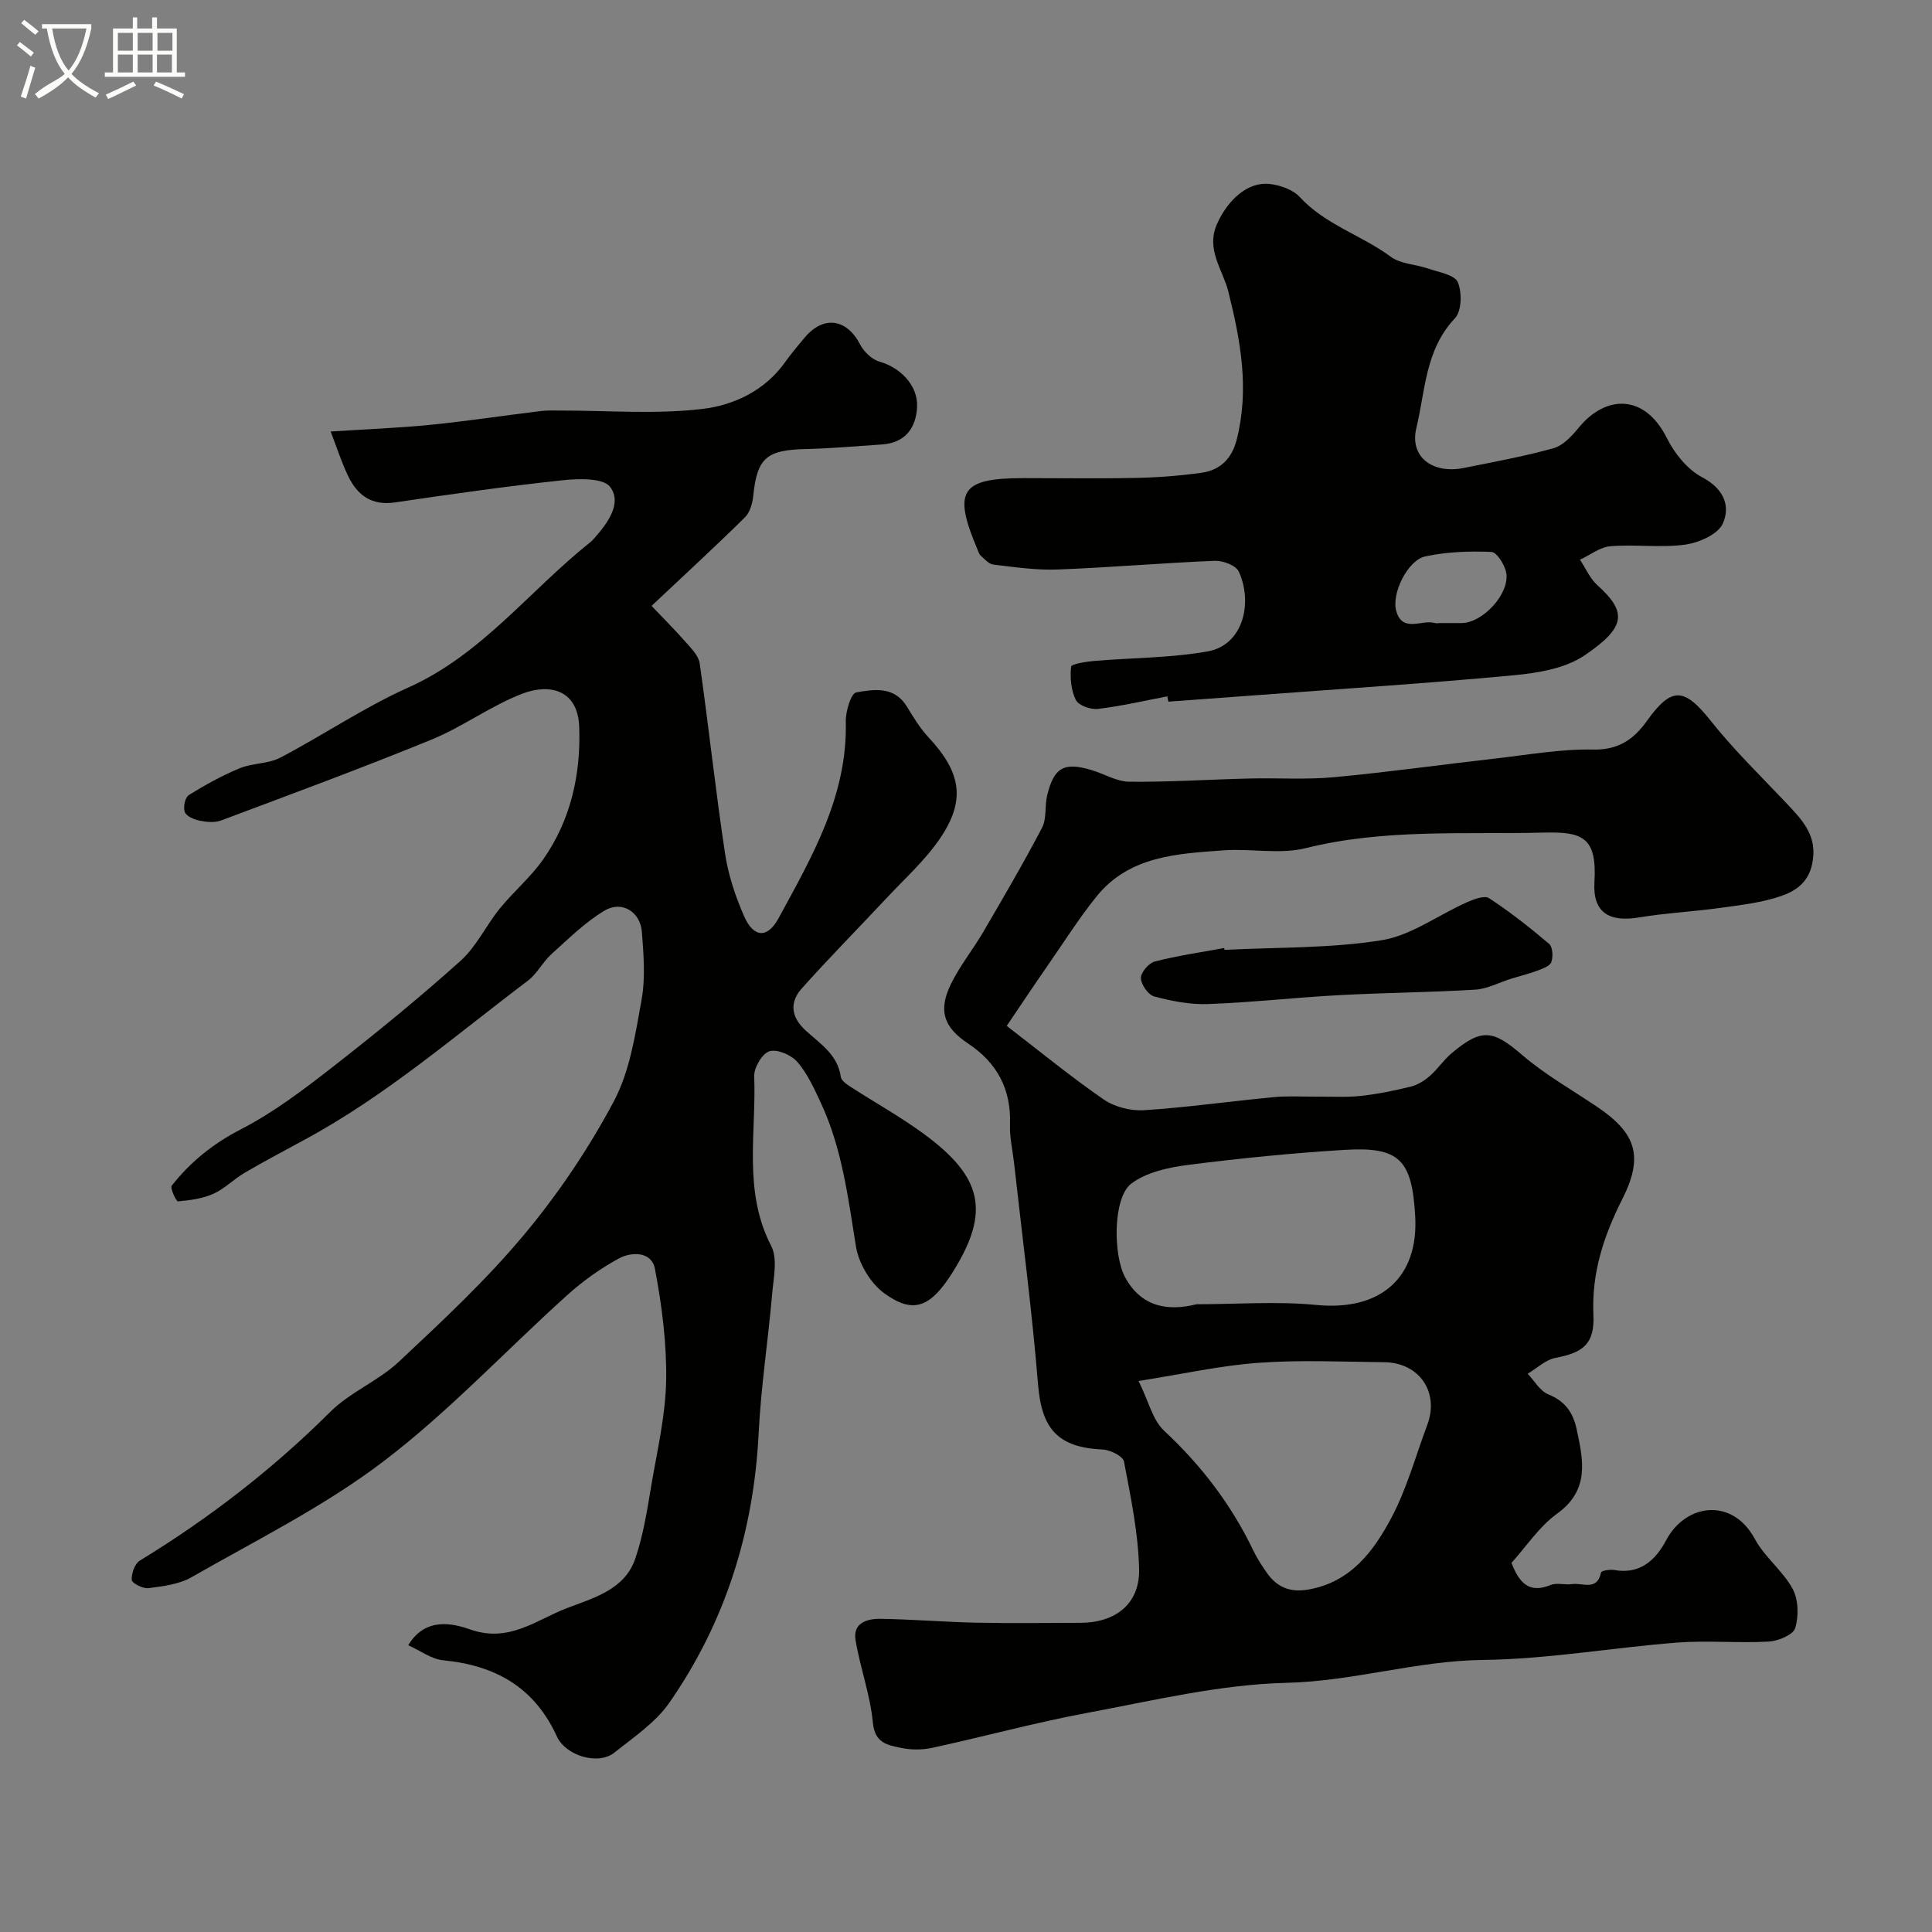
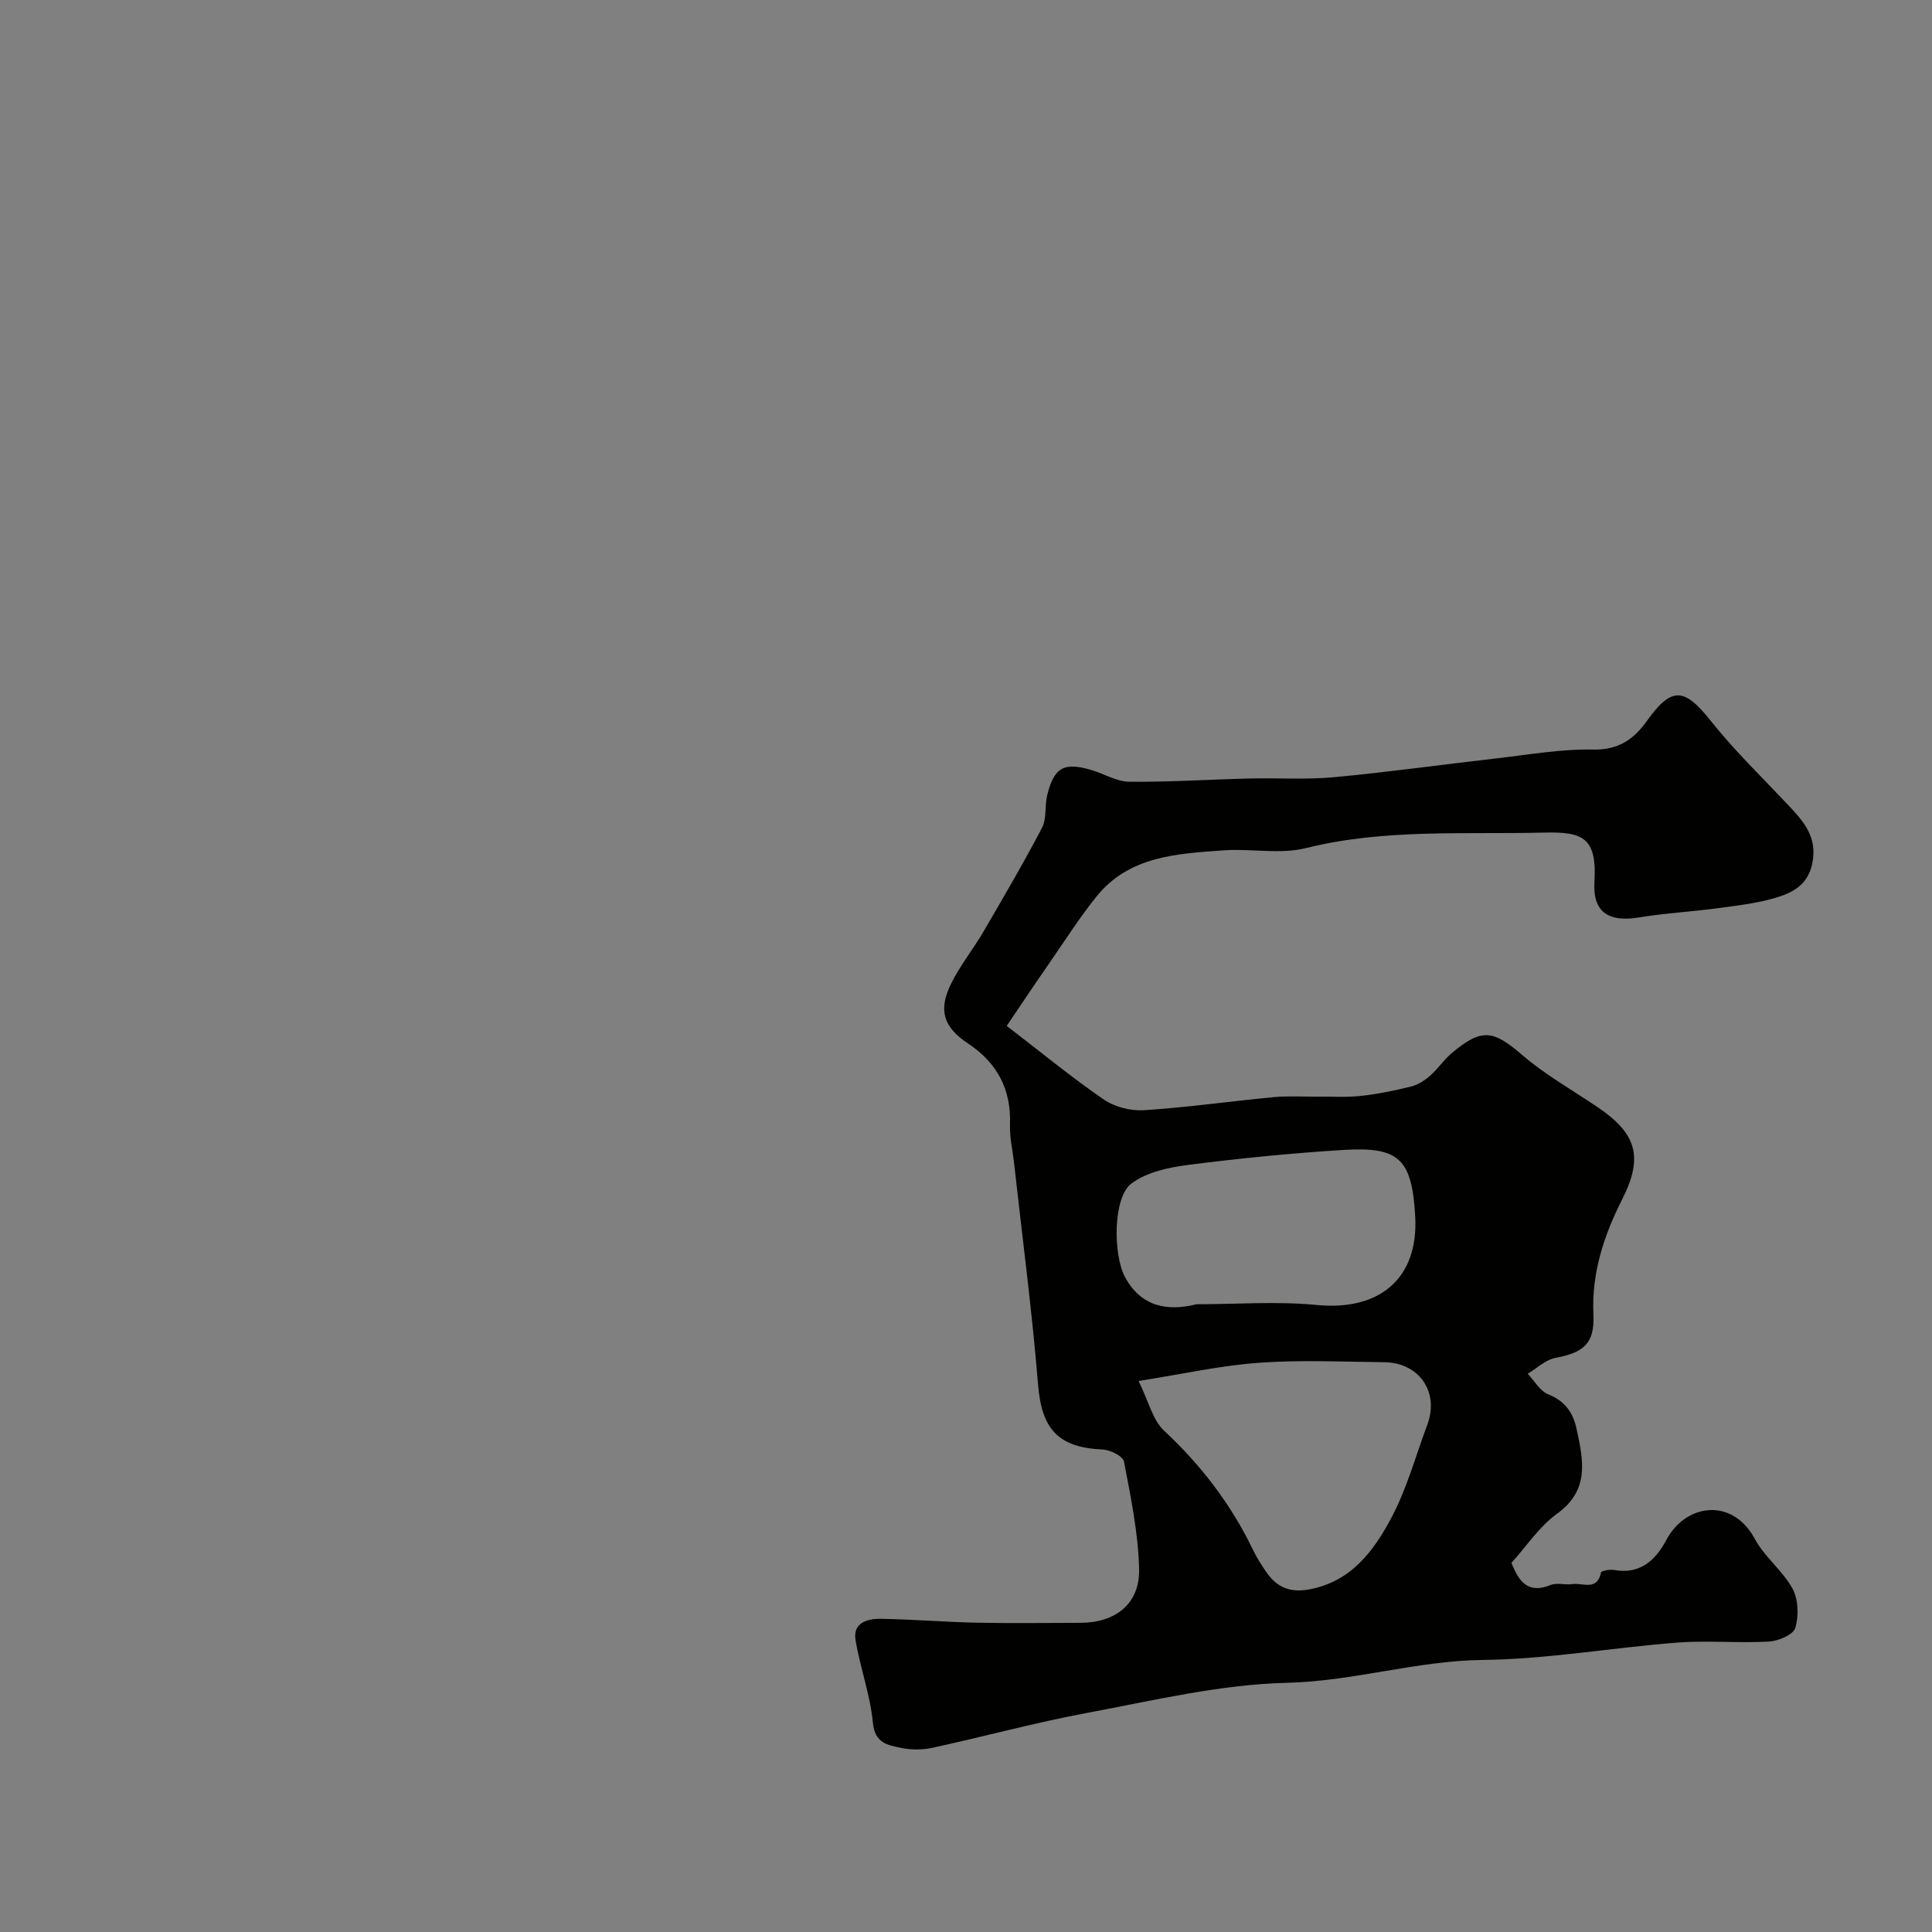
<svg xmlns="http://www.w3.org/2000/svg" enable-background="new 0 0 400 400" viewBox="0 0 400 400">
  <rect x="0" y="0" width="400" height="400" fill="#808080" stroke="none" />
-   <path d="m6.4 11.7c-1-.8-1.9-1.6-2.9-2.3l.6-.7c.9.7 1.9 1.4 2.9 2.2zm-2.1 8.3c.7-2.1 1.4-4.2 2-6.4.2.1.6.3 1 .4-.7 2.3-1.3 4.4-1.9 6.4zm3-12.8c-1.1-.9-2.1-1.7-2.9-2.4l.6-.7c1 .8 2 1.5 3 2.4zm1.4-1.3v-.9h10.2v.9c-.9 4.2-2.3 7.3-4.1 9.4 1.3 1.4 3.2 2.7 5.7 4-.2.2-.4.5-.7.9-2.5-1.4-4.4-2.7-5.7-4.2-1.4 1.5-3.5 3-6.1 4.4 0 0 0 0-.1-.1-.3-.4-.5-.7-.7-.8 2.7-2.3 4.7-2.8 6.2-4.2-1.8-2.2-3-5.3-3.7-9.4zm9.2 0h-7.1c.6 3.8 1.7 6.7 3.4 8.7 1.7-2 2.9-4.8 3.7-8.7z" fill="#fbfcfa" />
-   <path d="m31.6 3.6h.9v2.3h4.1v9.1h1.7v.9h-16.6v-.9h1.7v-9.1h4.1v-2.3h.9v2.3h3.1v-2.3zm-4 13.3.6.8c-1.9.9-3.8 1.9-5.8 2.8-.2-.3-.3-.6-.5-.9 2-.9 3.9-1.8 5.7-2.7zm-3.2-10.1v3.7h3.1v-3.7zm0 4.5v3.7h3.1v-3.7zm4.1-4.5v3.7h3.1v-3.7zm0 4.5v3.7h3.1v-3.7zm9.1 9.1c-2.1-1.1-4.1-2-5.8-2.7l.5-.8c2.2.9 4.1 1.8 5.8 2.6zm-1.9-13.6h-3.1v3.7h3.1zm-3.2 4.5v3.7h3.1v-3.7z" fill="#fbfcfa" />
  <g fill="#010100">
    <path d="m208.43 212.4c6.87 5.28 13.27 10.54 20.06 15.22 2.26 1.56 5.59 2.41 8.35 2.24 8.98-.58 17.91-1.86 26.88-2.71 2.99-.28 6.03-.08 9.05-.1 3.02-.03 6.06.17 9.05-.16 3.49-.39 6.96-1.1 10.38-1.95 1.39-.35 2.76-1.24 3.86-2.2 1.61-1.41 2.83-3.28 4.46-4.66 6.26-5.29 8.63-4.82 14.6.32 4.76 4.09 10.34 7.24 15.57 10.77 8.12 5.48 9.62 10.31 5.2 19.07-3.84 7.6-6.39 15.28-5.99 23.99.27 6-2.11 7.82-7.84 8.9-2.06.39-3.85 2.15-5.77 3.29 1.4 1.47 2.54 3.57 4.26 4.26 3.45 1.4 5.12 3.72 5.86 7.16 1.41 6.51 2.76 12.67-4.07 17.58-3.66 2.64-6.29 6.71-9.41 10.16 1.55 3.89 3.43 6.48 8.11 4.58 1.29-.53 2.99.03 4.46-.19 2.12-.33 5.18 1.53 5.98-2.42.07-.35 1.84-.66 2.73-.5 5.36.98 8.6-2.1 10.75-6.16 4.01-7.59 13.68-8.96 18.37-.25 2.02 3.75 5.77 6.56 7.81 10.3 1.21 2.23 1.29 5.65.54 8.13-.42 1.4-3.51 2.69-5.47 2.8-6.31.35-12.69-.27-18.98.21-13.4 1.04-26.76 3.43-40.16 3.59-13.77.16-26.85 4.41-40.65 4.74-13.88.33-27.74 3.69-41.51 6.26-10.71 2-21.25 4.89-31.9 7.2-2.07.45-4.39.44-6.46.01-2.75-.57-5.43-.95-5.83-5.21-.54-5.77-2.64-11.37-3.59-17.12-.59-3.57 2.44-4.43 5.15-4.39 6.62.1 13.23.66 19.86.8 7.16.15 14.33.04 21.49.03 7.32 0 12.37-3.93 12.21-11.13-.17-7.45-1.73-14.9-3.13-22.26-.21-1.11-2.84-2.42-4.41-2.49-9.3-.43-12.63-4.27-13.38-13.44-1.25-15.36-3.28-30.65-4.98-45.97-.29-2.6-.92-5.21-.83-7.8.27-7.32-2.6-12.81-8.68-16.85-5.1-3.39-6.21-6.87-3.54-12.34 1.85-3.78 4.56-7.12 6.69-10.77 4.16-7.13 8.34-14.26 12.16-21.56 1-1.91.53-4.53 1.07-6.74 1.42-5.77 3.48-6.9 9.14-5.22 2.65.79 5.25 2.41 7.88 2.43 8.3.08 16.6-.47 24.9-.67 5.82-.14 11.69.27 17.47-.27 11.22-1.04 22.38-2.62 33.58-3.89 6.68-.76 13.39-1.97 20.06-1.83 5.26.11 8.43-2.15 11.11-5.9 5.16-7.21 7.74-6.98 13.29.01 4.77 6 10.32 11.38 15.6 16.97 3.37 3.57 6.59 6.87 5.34 12.65-.85 3.91-3.53 5.6-6.44 6.6-3.96 1.36-8.24 1.85-12.43 2.43-5.68.79-11.43 1.08-17.08 2.01-6.19 1.02-9.49-1.15-9.12-7.29.55-9.31-2.37-10.5-10.54-10.29-16.39.41-32.97-.84-49.24 3.22-5.34 1.33-11.29.05-16.92.45-9.64.7-19.59 1.13-26.38 9.55-3.58 4.44-6.65 9.3-9.91 14-2.69 3.86-5.29 7.76-8.69 12.8zm27.3 73.52c2.09 4.23 2.91 8.08 5.27 10.28 7.7 7.18 13.91 15.29 18.45 24.75.77 1.61 1.75 3.12 2.77 4.59 2.13 3.08 4.86 4.25 8.77 3.54 8.7-1.57 13.38-7.91 17.04-14.76 3.23-6.05 5.05-12.86 7.48-19.34 2.52-6.73-1.65-12.87-8.92-12.95-8.66-.09-17.35-.5-25.96.12-7.89.56-15.7 2.32-24.9 3.77zm12-15.89c8.28 0 16.63-.65 24.84.15 13.12 1.28 21.16-5.52 20.43-18.39-.66-11.71-3.26-14.41-14.65-13.72-10.81.66-21.61 1.74-32.36 3.11-4.06.52-8.61 1.5-11.75 3.86-3.87 2.91-3.79 14.89-1.27 19.46 3.32 6.02 8.65 7.05 14.76 5.53z" />
-     <path d="m68.46 89.34c7.53-.49 14.13-.73 20.69-1.39 7.63-.77 15.21-1.92 22.83-2.85 1.32-.16 2.66-.1 3.99-.1 9.84-.02 19.79.82 29.5-.34 6.45-.77 12.91-3.78 17.1-9.71 1.23-1.74 2.62-3.36 3.98-5 3.91-4.71 8.75-4.01 11.54 1.39.78 1.5 2.44 3.1 4 3.53 4.23 1.18 8 4.89 7.78 9.39-.21 4.3-2.42 7.44-7.26 7.76-5.25.34-10.5.83-15.76.95-8.17.18-10.1 1.85-10.9 9.7-.16 1.54-.68 3.42-1.72 4.44-6.11 6.02-12.43 11.84-19.33 18.33 2.19 2.31 4.77 4.89 7.17 7.61 1.14 1.29 2.59 2.77 2.8 4.32 1.86 13.1 3.27 26.26 5.24 39.34.67 4.43 2.14 8.85 3.94 12.97 1.95 4.44 4.81 4.72 7.13.45 6.93-12.74 14.31-25.39 13.93-40.72-.05-2.1 1.08-5.86 2.16-6.05 3.65-.65 7.88-1.34 10.47 2.9 1.36 2.22 2.73 4.5 4.49 6.39 6.8 7.29 7.8 13.07 2.29 21.09-3.1 4.51-7.3 8.27-11.07 12.31-5.82 6.22-11.81 12.28-17.48 18.63-2.48 2.78-2.23 5.82.7 8.55 3.01 2.79 6.76 5.04 7.41 9.73.1.75 1.17 1.51 1.95 2.01 5.11 3.31 10.46 6.27 15.35 9.87 12.01 8.86 13.64 15.99 6.05 28.26-4.7 7.59-8.25 9.08-14.34 4.67-2.86-2.07-5.3-6.17-5.87-9.68-1.64-10.16-2.88-20.35-7.29-29.79-1.37-2.94-2.76-6.02-4.84-8.43-1.25-1.45-4.17-2.71-5.78-2.22-1.5.46-3.23 3.39-3.16 5.17.46 11.75-2.35 23.78 3.52 35.14 1.36 2.63.49 6.58.2 9.88-.84 9.65-2.32 19.25-2.8 28.91-1.02 20.38-6.9 39.12-18.52 55.82-2.84 4.08-7.34 7.08-11.32 10.27-3.38 2.71-10.1.68-11.94-3.34-4.68-10.23-12.79-14.72-23.57-15.76-2.37-.23-4.61-1.94-7.2-3.11 3.6-5.99 9.4-4.47 12.86-3.26 8.02 2.81 13.64-1.98 19.93-4.4 5.48-2.11 11.98-3.79 14.19-10.2 1.74-5.03 2.53-10.43 3.43-15.72 1.22-7.09 2.88-14.21 2.99-21.34.12-7.68-.89-15.47-2.33-23.04-.68-3.57-4.82-3.56-7.5-2.1-3.84 2.09-7.49 4.72-10.74 7.65-12.7 11.45-24.47 24.09-38.02 34.39-12.23 9.3-26.27 16.25-39.68 23.94-2.58 1.48-5.89 1.86-8.93 2.26-1.12.15-3.38-1.01-3.44-1.7-.1-1.32.62-3.37 1.68-4.01 14.33-8.75 27.48-18.9 39.41-30.78 4.11-4.09 9.95-6.4 14.2-10.38 8.98-8.41 18.04-16.86 25.91-26.28 7.1-8.49 13.41-17.88 18.61-27.65 3.33-6.27 4.45-13.86 5.74-21.01.82-4.54.42-9.37.07-14.03-.32-4.21-4.16-6.58-7.75-4.43-4.02 2.41-7.46 5.83-10.98 9-1.81 1.64-2.97 4.06-4.89 5.51-15.12 11.42-29.49 23.89-46.28 32.95-4.14 2.24-8.3 4.44-12.36 6.82-2.24 1.31-4.13 3.3-6.46 4.34-2.25 1.01-4.84 1.34-7.33 1.57-.36.03-1.68-2.76-1.29-3.25 3.89-4.95 8.59-8.72 14.35-11.69 6.73-3.47 12.9-8.16 18.91-12.84 9.06-7.06 17.97-14.34 26.52-22.01 3.3-2.96 5.29-7.33 8.14-10.84s6.4-6.49 8.98-10.17c5.72-8.17 7.81-17.59 7.46-27.42-.27-7.7-6.1-9.09-11.86-6.86-6.48 2.51-12.24 6.82-18.68 9.46-14.41 5.9-29.03 11.29-43.61 16.76-1.32.5-3.02.33-4.46.03-1.14-.23-2.71-.9-3.05-1.78-.37-.96.05-3.02.82-3.5 3.37-2.1 6.88-4.04 10.54-5.56 2.66-1.1 5.92-.89 8.42-2.2 8.91-4.67 17.31-10.4 26.46-14.5 15.24-6.82 25.09-20.04 37.63-30.03.39-.31.73-.68 1.06-1.06 2.7-3.07 5.61-7.11 3.15-10.44-1.42-1.93-6.66-1.75-10.05-1.38-11.54 1.24-23.03 2.88-34.51 4.57-4.93.72-7.89-1.56-9.79-5.65-1.33-2.8-2.29-5.8-3.53-9.03z" />
-     <path d="m241.69 144.17c-4.78.91-9.54 2.03-14.37 2.6-1.5.18-4-.7-4.57-1.84-1.01-2-1.23-4.62-.99-6.89.06-.58 3.1-1.06 4.8-1.2 7.84-.67 15.79-.6 23.5-1.98 7.3-1.31 9.39-10.01 6.42-16.52-.58-1.27-3.27-2.29-4.94-2.23-10.88.44-21.73 1.39-32.61 1.8-4.41.17-8.87-.5-13.28-1.02-.93-.11-1.79-1.14-2.6-1.85-.34-.3-.49-.85-.68-1.3-5.15-12.13-3.45-14.75 9.54-14.75 7.85 0 15.71.12 23.56-.05 4.44-.09 8.89-.45 13.28-1.06 3.85-.53 6.28-2.9 7.28-6.8 2.68-10.44.84-20.52-1.72-30.72-1.13-4.51-4.7-8.7-2.34-13.99 2.26-5.06 6.42-8.8 10.9-8.28 2.18.25 4.81 1.16 6.23 2.7 5.27 5.74 12.79 7.89 18.83 12.36 2.05 1.52 5.17 1.56 7.74 2.45 2.19.76 5.46 1.27 6.14 2.81.92 2.09.82 6.02-.59 7.5-6.15 6.49-6.12 14.99-7.98 22.72-1.44 6 3.4 9.56 9.85 8.25 6.21-1.25 12.47-2.38 18.56-4.09 2-.56 3.82-2.55 5.24-4.28 5.41-6.61 13.53-7.23 18.26 2.27 1.57 3.14 4.22 6.42 7.23 8.01 4.47 2.36 5.96 5.91 4.31 9.61-1 2.23-4.96 3.97-7.8 4.36-5.07.69-10.33-.09-15.46.33-2.16.18-4.21 1.82-6.31 2.79 1.18 1.78 2.06 3.9 3.6 5.28 6.24 5.61 5.86 8.73-2.59 14.49-4.02 2.75-9.71 3.69-14.77 4.16-17.7 1.67-35.45 2.79-53.18 4.12-6.09.45-12.18.89-18.27 1.34-.1-.33-.16-.71-.22-1.1zm56.42-15.17c1.5 0 3 .01 4.49 0 4.36-.02 9.99-6.04 9.25-10.39-.28-1.65-1.95-4.29-3.08-4.34-4.55-.19-9.25-.03-13.69.93-3.64.78-7.03 7.7-6 11.31 1.32 4.63 5.34 1.66 8.03 2.49.31.08.67 0 1 0z" />
-     <path d="m253.56 196.66c10.84-.56 21.81-.29 32.46-1.99 6.13-.98 11.72-5.21 17.61-7.83 1.45-.64 3.69-1.51 4.66-.88 4.36 2.85 8.48 6.09 12.45 9.47.74.63.84 2.67.44 3.77-.3.83-1.81 1.36-2.88 1.76-1.79.67-3.65 1.12-5.48 1.69-2.47.77-4.9 2.1-7.41 2.25-9.41.57-18.84.63-28.26 1.14-9.03.49-18.04 1.51-27.07 1.84-3.69.14-7.5-.62-11.1-1.57-1.24-.33-2.73-2.45-2.77-3.79-.04-1.16 1.62-3.13 2.87-3.45 4.71-1.21 9.55-1.9 14.35-2.79.05.13.09.25.13.38z" />
  </g>
</svg>